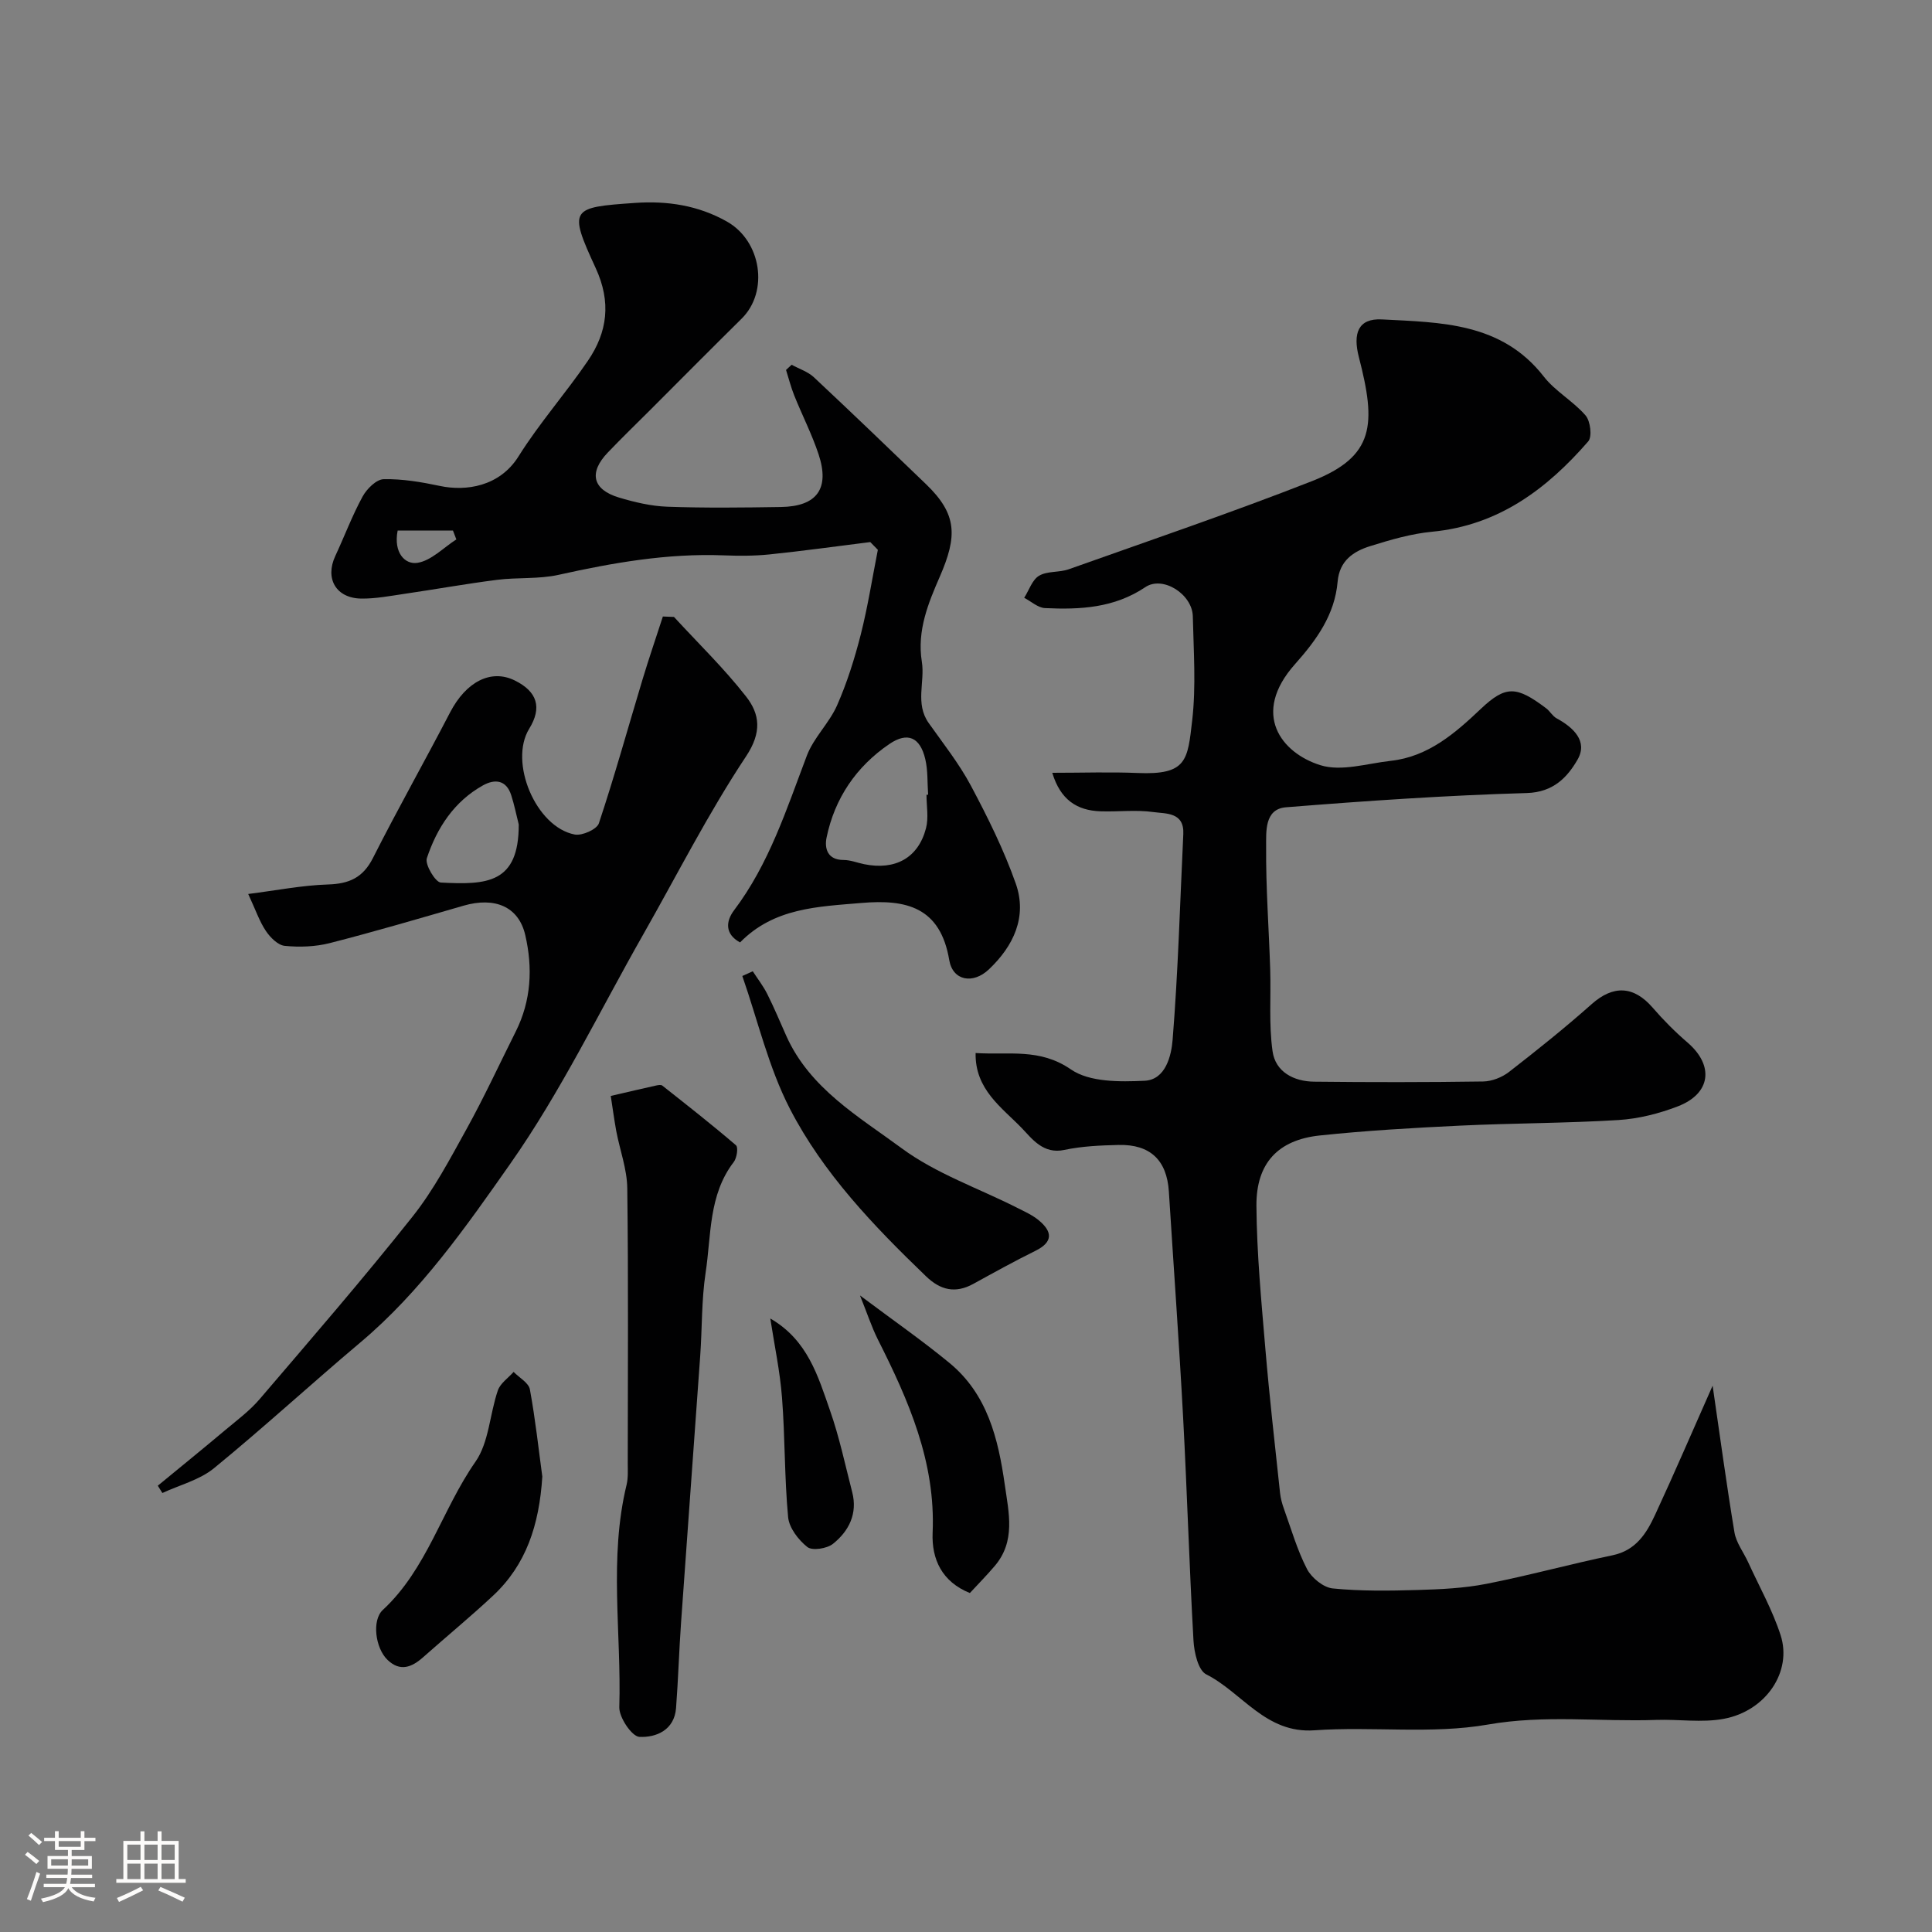
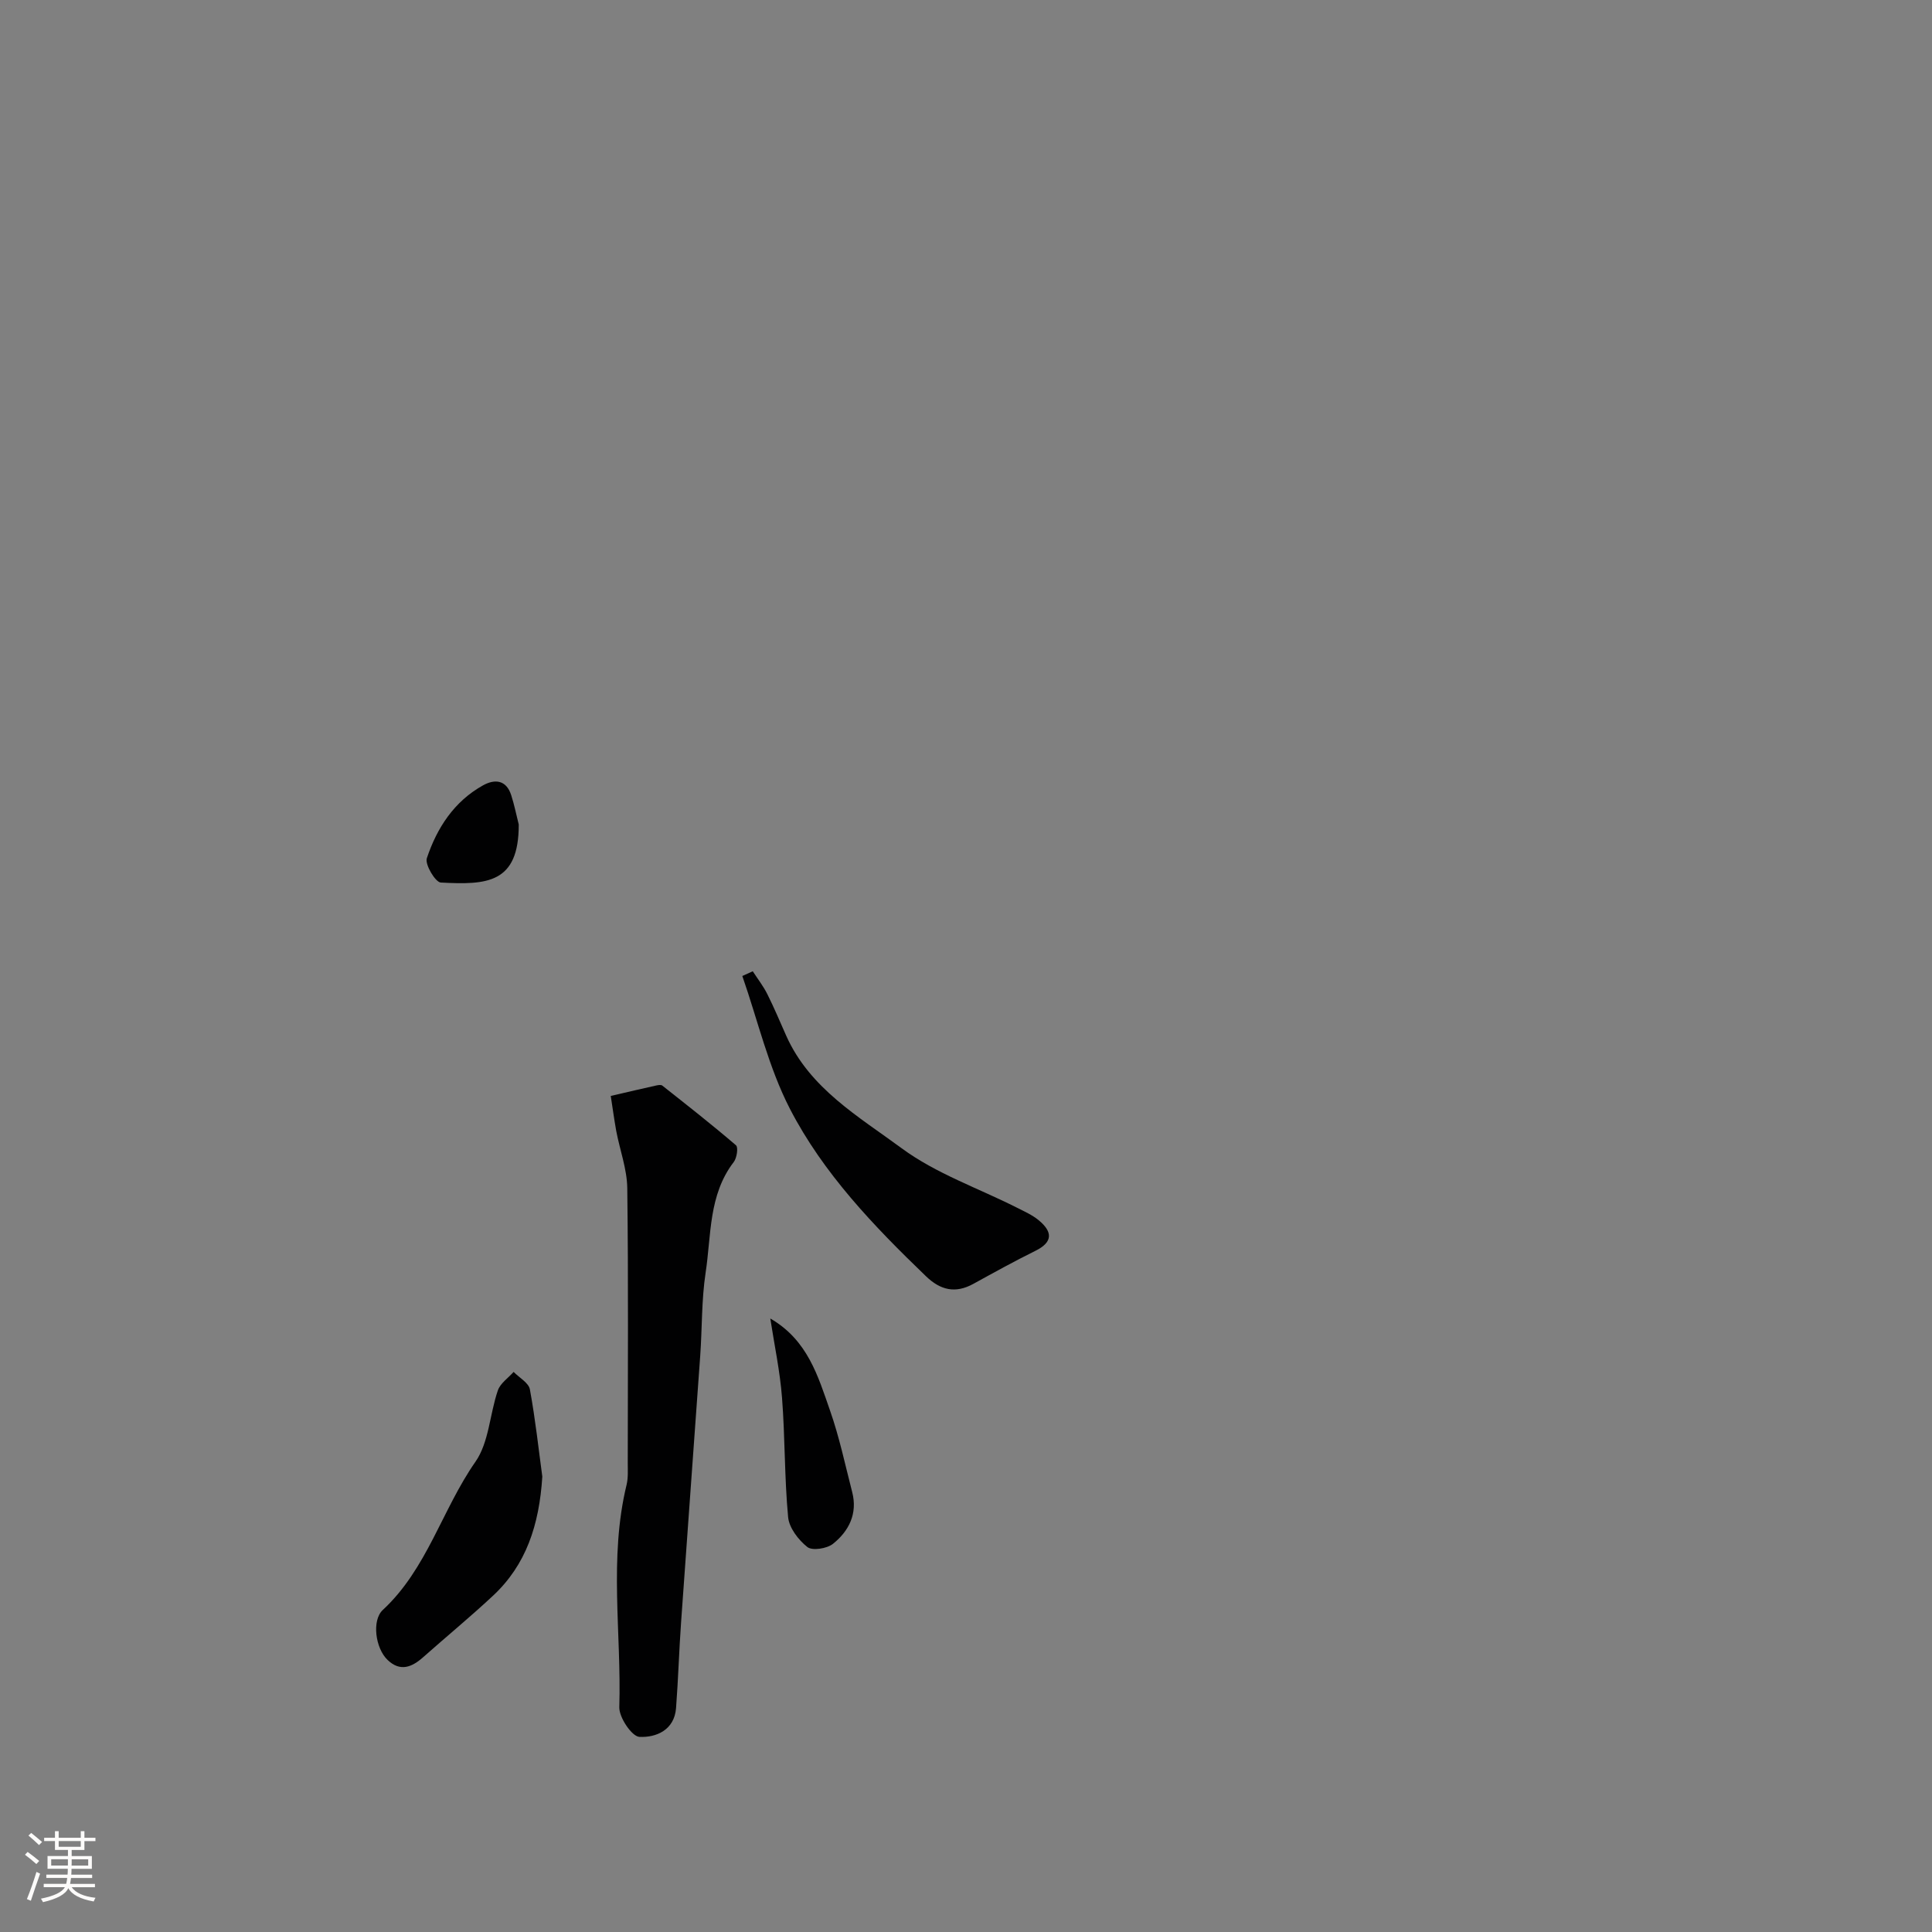
<svg xmlns="http://www.w3.org/2000/svg" enable-background="new 0 0 400 400" viewBox="0 0 400 400">
  <rect x="0" y="0" width="400" height="400" fill="#808080" stroke="none" />
  <path d="m5.17 384 .55-.58c.85.61 1.65 1.24 2.4 1.87l-.59.64c-.83-.73-1.62-1.38-2.36-1.93m1.22 9.53-.82-.34c.71-1.76 1.37-3.64 1.98-5.63.24.13.5.25.76.36-.6 1.67-1.24 3.54-1.92 5.61m-.5-13.5.57-.54c.56.44 1.31 1.06 2.26 1.87l-.64.64c-.68-.66-1.41-1.32-2.19-1.97m3.25.46h2.24v-1.36h.77v1.36h4.57v-1.36h.76v1.36h2.28v.69h-2.28v1.84h-2.64v1.26h4.18v2.64h-4.21c0 .45-.02.86-.05 1.21h4.32v.69h-4.38c-.04.34-.1.75-.19 1.22h5.15v.69h-4.82c.87 1.19 2.51 1.92 4.93 2.19-.17.31-.3.57-.37.76-2.77-.49-4.52-1.41-5.26-2.76-.56 1.26-2.3 2.23-5.24 2.9-.12-.24-.26-.48-.43-.72 2.73-.55 4.38-1.34 4.96-2.38h-4.38v-.69h4.65c.1-.38.17-.79.21-1.22h-4.32v-.69h4.4c.03-.34.05-.75.05-1.21h-4.2v-2.64h4.23v-1.26h-2.69v-1.84h-2.24zm1.46 4.46v1.29h3.45c.01-.4.02-.57.01-.53v-.32-.45h-3.46zm1.55-2.59h4.57v-1.19h-4.57zm6.11 2.59h-3.42v.77c-.01.19-.01.37-.02.53h3.44v-1.29z" fill="#fcfbfa" />
-   <path d="m32.63 379.16h.82v1.98h3.54v7.89h1.46v.78h-14.37v-.78h1.46v-7.89h3.54v-1.98h.82v1.98h2.73zm-3.49 11.48.5.73c-1.61.82-3.28 1.63-5 2.41-.13-.27-.28-.55-.44-.82 1.75-.72 3.4-1.49 4.94-2.32m-2.78-5.55h2.73v-3.18h-2.73zm0 3.95h2.73v-3.2h-2.73zm3.54-3.95h2.73v-3.18h-2.73zm0 3.95h2.73v-3.2h-2.73zm7.89 4.68c-1.84-.92-3.51-1.7-5.02-2.32l.45-.73c1.89.8 3.57 1.55 5.04 2.23zm-1.62-11.81h-2.73v3.18h2.73zm-2.73 7.13h2.73v-3.2h-2.73z" fill="#fcfbfa" />
  <g fill="#010102">
-     <path d="m217.86 160c6.34 0 12.01-.2 17.66.04 10.24.44 10.36-2.65 11.31-10.88.82-7.09.29-14.36.13-21.55-.1-4.58-6.21-8.49-9.83-6.05-6.44 4.33-13.52 4.68-20.78 4.34-1.46-.07-2.87-1.39-4.3-2.13 1-1.57 1.65-3.72 3.08-4.57 1.71-1.01 4.17-.64 6.14-1.34 16.82-5.98 33.73-11.73 50.34-18.24 13.07-5.13 13.32-11.79 9.73-25.68-1.27-4.91-.16-8.06 4.75-7.81 12.24.64 24.81.62 33.53 11.83 2.39 3.07 6.1 5.09 8.66 8.06 1 1.16 1.39 4.39.55 5.36-8.59 9.89-18.62 17.41-32.34 18.71-4.32.41-8.61 1.67-12.78 2.97-3.51 1.09-6.39 3.02-6.77 7.37-.59 6.84-4.35 12.05-8.81 17.06-9.2 10.32-2.81 18.43 5.26 20.94 4.35 1.35 9.7-.37 14.57-.91 7.73-.85 13.33-5.73 18.6-10.73 5.24-4.97 7.45-4.73 13.55-.15.79.59 1.31 1.61 2.15 2.07 3.5 1.9 6.55 4.76 4.35 8.57-2.08 3.6-4.98 6.75-10.5 6.91-16.64.48-33.27 1.62-49.87 2.95-4.5.36-4.08 5.14-4.1 8.19-.07 8.44.57 16.89.84 25.34.18 5.67-.3 11.41.49 16.98.6 4.28 4.39 6.25 8.6 6.3 11.66.13 23.33.13 35-.04 1.81-.03 3.9-.85 5.35-1.97 5.83-4.53 11.61-9.15 17.12-14.05 4.46-3.96 8.69-3.82 12.64.75 2.22 2.57 4.64 5 7.21 7.21 5.52 4.75 4.86 10.56-2.02 13.21-3.89 1.5-8.13 2.57-12.27 2.83-10.91.67-21.87.64-32.79 1.16-9.7.46-19.42 1.02-29.08 2.04-8.63.92-13.16 5.73-13.1 14.55.07 9.87 1.02 19.75 1.85 29.61.84 9.96 1.98 19.9 3.04 29.85.12 1.11.42 2.22.8 3.27 1.51 4.2 2.75 8.55 4.78 12.48.95 1.83 3.4 3.83 5.34 4.02 5.82.58 11.72.49 17.58.32 4.75-.14 9.57-.36 14.21-1.27 8.75-1.71 17.37-4.1 26.1-5.91 4.85-1 7.04-4.51 8.83-8.36 4.09-8.83 7.93-17.77 11.92-26.76 1.49 10.19 2.85 20.31 4.52 30.37.36 2.15 1.88 4.1 2.83 6.17 2.29 5.02 5.04 9.9 6.73 15.13 2.43 7.54-3.03 15.67-11.75 17.3-4.53.85-9.35.07-14.03.23-11.58.41-23.05-1.1-34.82.96-11.68 2.04-23.96.34-35.91 1.19-10.13.72-14.93-7.8-22.41-11.58-1.67-.84-2.5-4.54-2.64-6.99-.87-15.35-1.32-30.72-2.14-46.07-.84-15.65-1.97-31.27-2.96-46.91-.41-6.46-3.84-9.79-10.39-9.64-3.77.09-7.6.25-11.26 1.03-4.37.94-6.71-2.35-8.78-4.5-4.09-4.25-9.73-7.98-9.58-15.56 6.91.44 13.27-1.06 19.73 3.39 3.85 2.66 10.13 2.59 15.25 2.35 4.38-.2 5.55-5.23 5.81-8.51 1.14-14.15 1.53-28.37 2.21-42.56.22-4.59-3.63-4.2-6.19-4.56-3.6-.51-7.32-.03-10.98-.16-4.88-.17-8.28-2.41-9.96-7.97z" />
-     <path d="m180.18 112.23c-6.97.87-13.92 1.84-20.9 2.56-3.13.32-6.32.31-9.47.19-11.6-.45-22.88 1.52-34.15 4.03-4.12.92-8.52.5-12.75 1.04-6.46.82-12.87 1.98-19.32 2.92-2.91.43-5.84.99-8.75.96-5.26-.05-7.61-4.13-5.42-8.82 1.91-4.1 3.5-8.37 5.66-12.32.86-1.58 2.85-3.55 4.36-3.58 3.87-.08 7.82.59 11.64 1.4 5.39 1.14 12.36.14 16.28-6.13 4.32-6.9 9.79-13.07 14.38-19.82 4.04-5.94 4.83-12.13 1.59-19.16-5.7-12.35-5.18-12.57 8.18-13.49 6.66-.46 13.06.51 18.99 3.86 7.14 4.03 8.73 14.5 3.04 20.11-6.33 6.25-12.6 12.57-18.89 18.87-2.95 2.94-5.94 5.84-8.82 8.85-3.97 4.15-3.17 7.66 2.32 9.31 3.24.97 6.65 1.78 10.02 1.9 7.82.28 15.66.18 23.49.06 7.49-.11 10.18-3.8 7.81-10.94-1.38-4.15-3.4-8.08-5.03-12.15-.69-1.71-1.14-3.53-1.7-5.29.39-.36.77-.72 1.16-1.07 1.55.85 3.36 1.42 4.61 2.59 7.8 7.3 15.5 14.71 23.2 22.12 6.5 6.25 6.51 10.78 2.87 19.15-2.34 5.38-4.77 11.14-3.72 17.64.67 4.16-1.44 8.65 1.42 12.68 3.01 4.25 6.29 8.39 8.73 12.96 3.49 6.56 6.84 13.3 9.3 20.29 2.41 6.87-.48 12.92-5.56 17.74-3.3 3.13-7.49 2.38-8.22-1.92-1.85-10.98-8.9-12.62-18.2-11.82-9.01.77-18.07.99-25.11 8.17-3.25-1.78-2.89-4.46-1.26-6.63 7.29-9.65 10.88-20.95 15.09-32.04 1.41-3.73 4.64-6.74 6.26-10.42 2.06-4.68 3.62-9.64 4.89-14.61 1.47-5.79 2.39-11.72 3.55-17.59-.53-.54-1.05-1.07-1.57-1.6zm11.64 52.32c.11 0 .23-.01.34-.01-.18-2.46-.03-5-.59-7.37-1.06-4.51-3.64-5.72-7.45-3.12-6.84 4.66-11.31 11.22-12.99 19.37-.45 2.21.17 4.63 3.52 4.63 1.42 0 2.84.58 4.26.87 6.45 1.31 11.21-1.3 12.81-7.45.57-2.17.1-4.6.1-6.92zm-109.49-54.71c-.91 4.66 1.58 7.09 4.09 6.69 2.87-.45 5.39-3.14 8.06-4.85-.23-.61-.47-1.23-.7-1.84-3.83 0-7.65 0-11.45 0z" />
-     <path d="m139.54 127.73c5.02 5.46 10.38 10.65 14.93 16.48 2.85 3.65 3.31 7.39-.01 12.39-7.83 11.79-14.26 24.51-21.27 36.84-9.06 15.92-17.06 32.58-27.54 47.5-9.19 13.09-18.52 26.46-31.03 36.99-10.19 8.58-20.01 17.62-30.32 26.05-2.97 2.43-7.09 3.46-10.68 5.13-.32-.5-.63-1.01-.95-1.51 4.67-3.84 9.36-7.65 13.99-11.54 2.44-2.05 5.06-3.99 7.11-6.4 10.67-12.48 21.42-24.9 31.63-37.76 4.4-5.54 7.77-11.96 11.22-18.19 3.64-6.59 6.8-13.43 10.17-20.16 3.2-6.4 3.53-13.17 1.96-19.95-1.36-5.9-6.3-7.97-12.81-6.08-9.2 2.66-18.39 5.37-27.67 7.74-2.98.76-6.25.87-9.32.57-1.41-.14-3-1.74-3.9-3.08-1.33-1.98-2.11-4.32-3.66-7.66 5.84-.74 11.17-1.8 16.53-1.97 4.38-.14 7.23-1.4 9.3-5.49 5.13-10.15 10.73-20.05 15.97-30.14 3.29-6.33 8.44-9.03 13.36-6.62 4.71 2.31 5.71 5.63 3.02 10-4.26 6.91 1.37 20.38 9.43 21.91 1.53.29 4.58-1.08 4.99-2.32 3.27-9.83 6.04-19.83 9.03-29.75 1.32-4.38 2.81-8.71 4.22-13.07.76.04 1.53.07 2.3.09zm-32.14 42.97c-.51-2.03-.92-4.09-1.56-6.07-1.01-3.15-3.36-3.4-5.82-2.04-6.01 3.34-9.56 8.83-11.65 15.1-.43 1.29 1.77 4.97 2.89 5.03 9.55.51 16.17.2 16.14-12.02z" />
+     <path d="m139.54 127.73zm-32.14 42.97c-.51-2.03-.92-4.09-1.56-6.07-1.01-3.15-3.36-3.4-5.82-2.04-6.01 3.34-9.56 8.83-11.65 15.1-.43 1.29 1.77 4.97 2.89 5.03 9.55.51 16.17.2 16.14-12.02z" />
    <path d="m126.45 226.9c4.11-.95 6.76-1.57 9.41-2.16.41-.09 1-.19 1.26.02 5.14 4.06 10.3 8.1 15.26 12.36.5.43.18 2.63-.47 3.47-5.24 6.82-4.63 15.13-5.82 22.91-.86 5.68-.71 11.5-1.12 17.25-1.3 18.38-2.67 36.76-3.96 55.14-.42 5.91-.59 11.83-1.04 17.74-.35 4.6-4.16 6.14-7.59 5.97-1.55-.07-4.22-4.02-4.16-6.14.46-15.35-2.19-30.82 1.51-46.06.34-1.42.24-2.97.24-4.46.01-18.98.14-37.96-.1-56.93-.05-3.97-1.54-7.91-2.29-11.88-.45-2.52-.79-5.06-1.13-7.23z" />
    <path d="m155.85 201.09c1.01 1.56 2.17 3.05 3 4.7 1.42 2.83 2.64 5.76 3.93 8.65 4.87 10.92 15 16.73 23.92 23.31 7.09 5.23 15.81 8.23 23.79 12.26 1.58.8 3.26 1.54 4.6 2.66 2.8 2.33 2.99 4.47-.72 6.3-4.36 2.15-8.61 4.51-12.87 6.85-3.7 2.03-6.79 1.3-9.78-1.58-10.82-10.41-21.27-21.3-28.17-34.66-4.43-8.58-6.65-18.3-9.86-27.51.72-.32 1.44-.65 2.16-.98z" />
    <path d="m112.28 305.71c-.64 10.09-3.38 18.29-10.2 24.66-4.69 4.38-9.65 8.46-14.45 12.72-2.36 2.1-4.77 3.08-7.38.59-2.55-2.43-3.3-8.23-.99-10.36 9.16-8.49 12.25-20.75 19.17-30.67 2.82-4.03 2.96-9.88 4.65-14.79.51-1.47 2.14-2.56 3.26-3.82 1.17 1.2 3.12 2.26 3.37 3.63 1.15 6.27 1.83 12.63 2.57 18.04z" />
-     <path d="m178.05 268.21c6.94 5.2 12.91 9.35 18.51 13.96 7.87 6.47 10.11 15.67 11.47 25.23.83 5.84 2.29 11.7-2.1 16.84-1.61 1.89-3.35 3.66-5.13 5.58-5.78-2.33-7.94-7-7.71-12.48.64-14.65-4.97-27.39-11.33-40-1.34-2.68-2.26-5.55-3.71-9.13z" />
    <path d="m159.48 272.98c7.74 4.47 9.88 11.94 12.37 19.06 1.93 5.49 3.13 11.24 4.59 16.89 1.15 4.46-.69 8.08-3.99 10.71-1.25.99-4.27 1.46-5.29.66-1.86-1.47-3.79-3.98-3.99-6.21-.77-8.2-.62-16.47-1.26-24.69-.42-5.5-1.59-10.95-2.43-16.42z" />
  </g>
</svg>